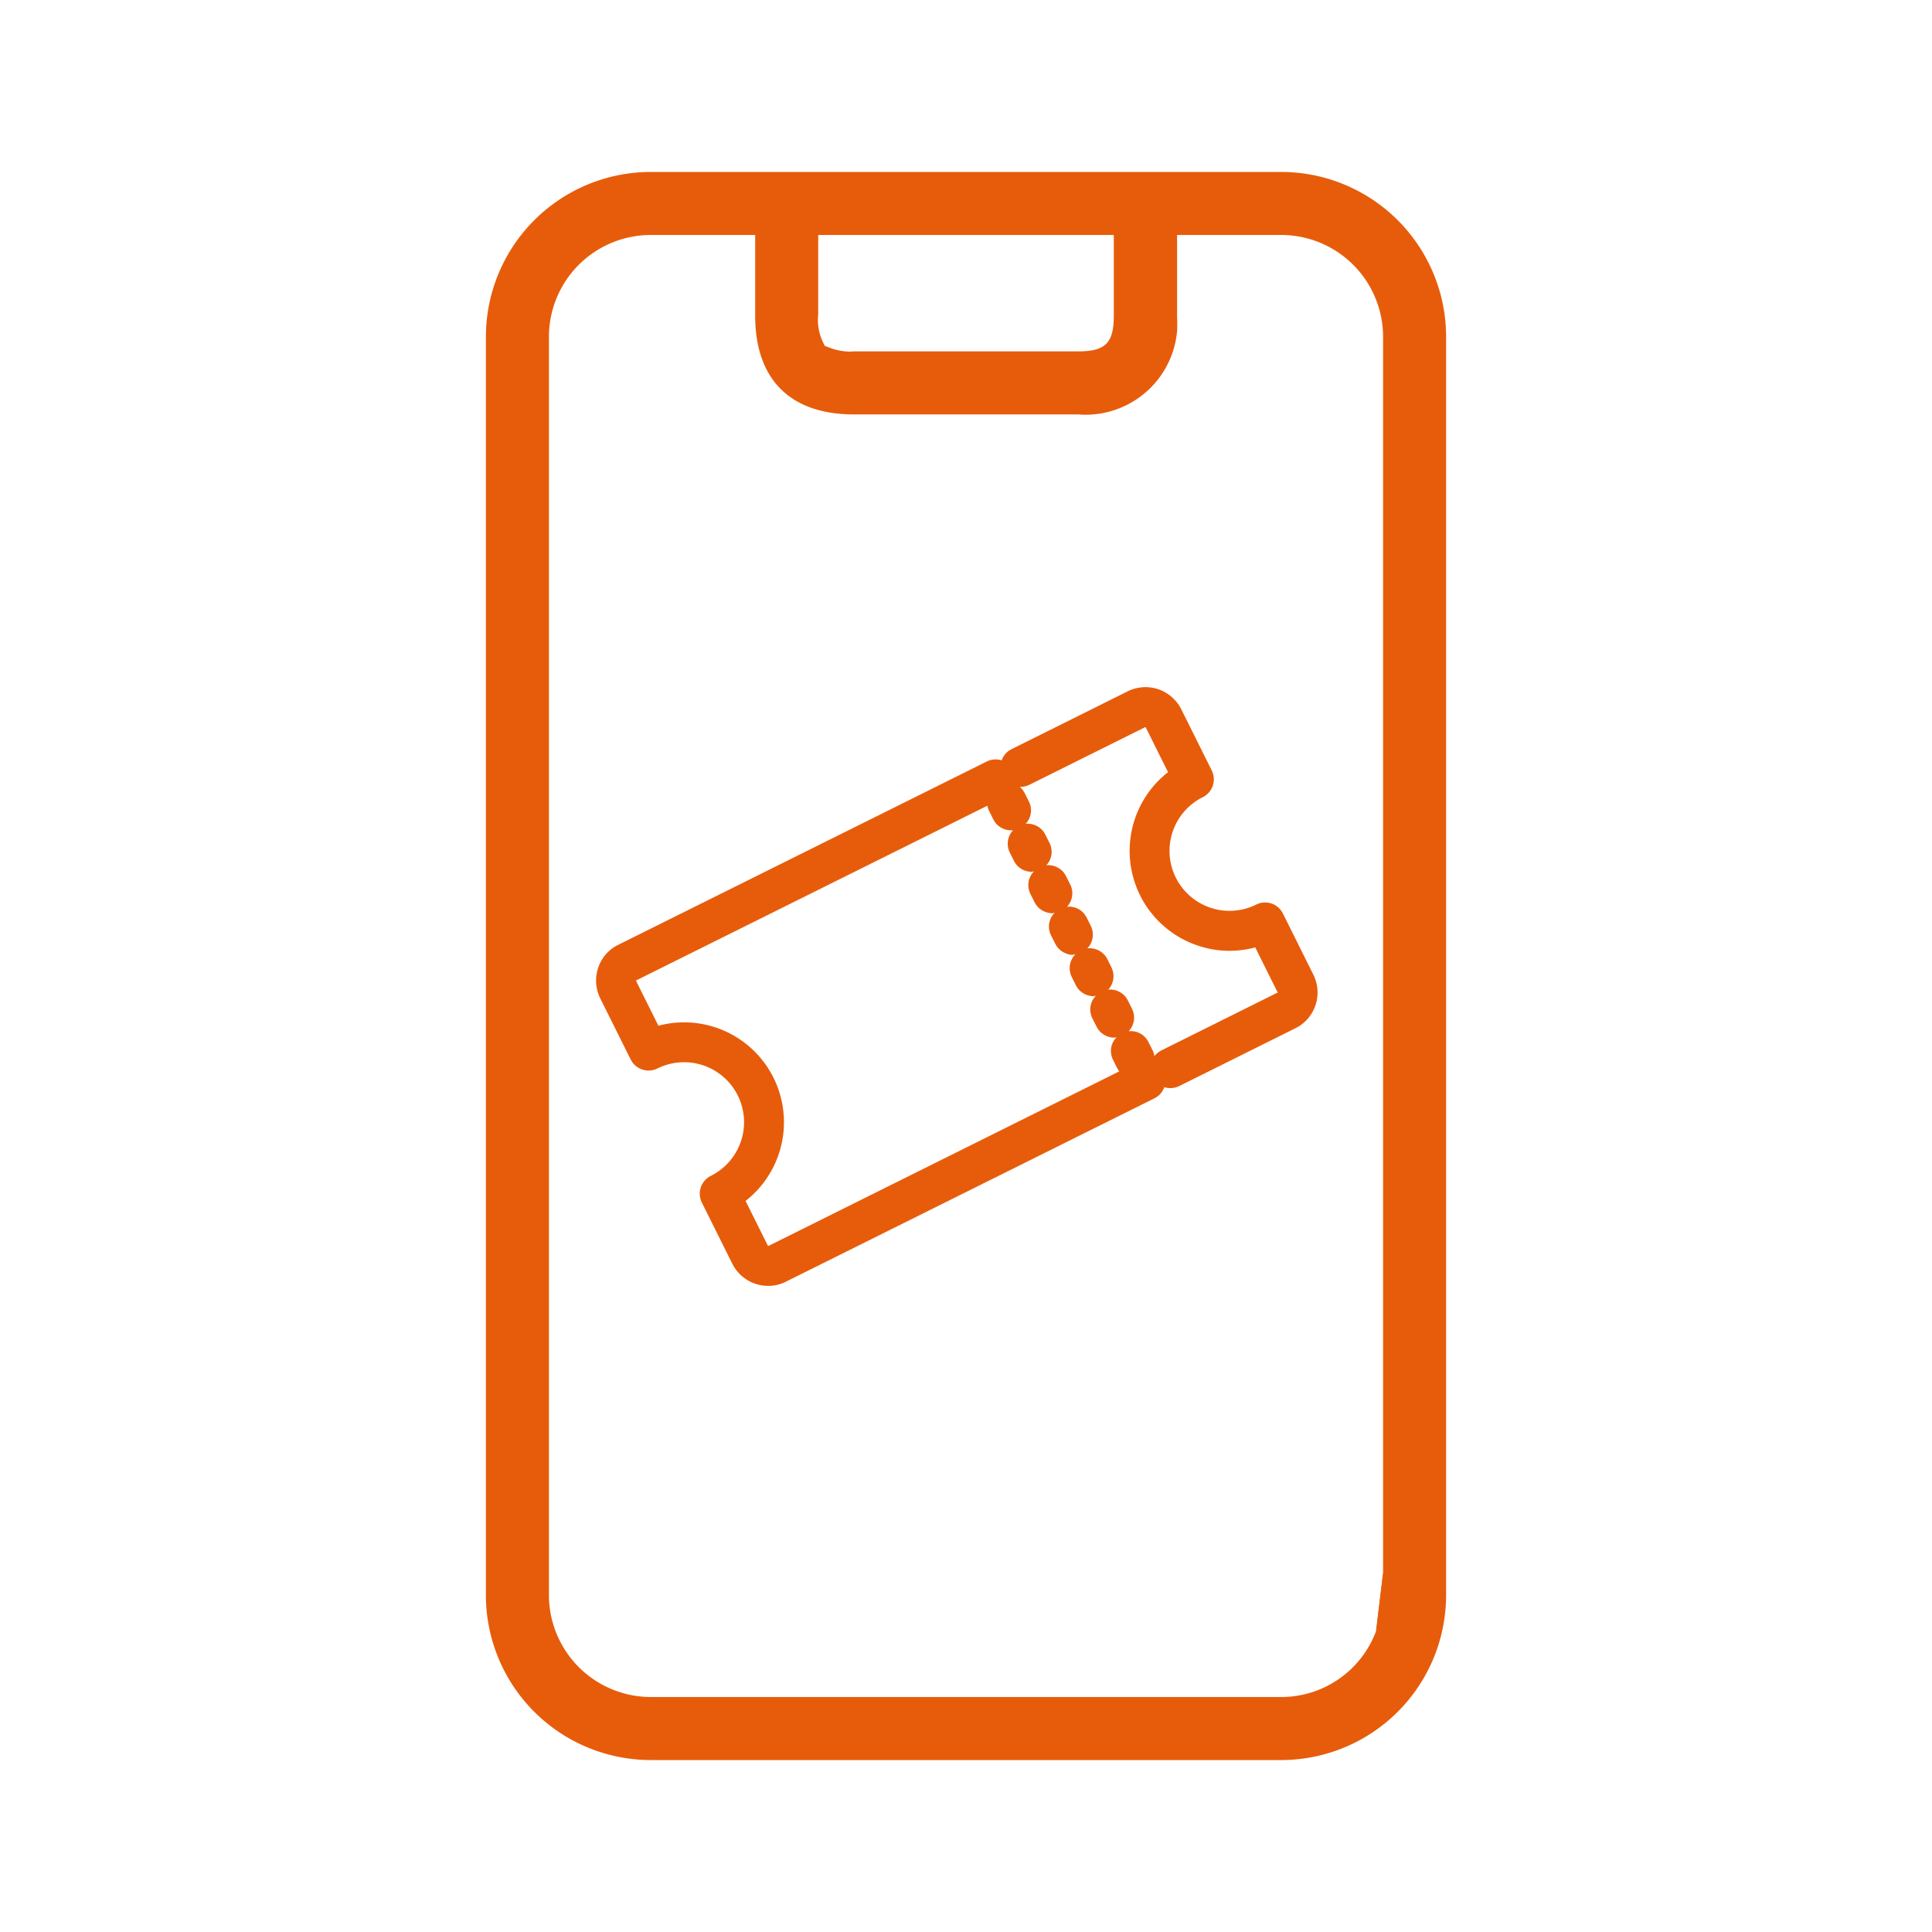
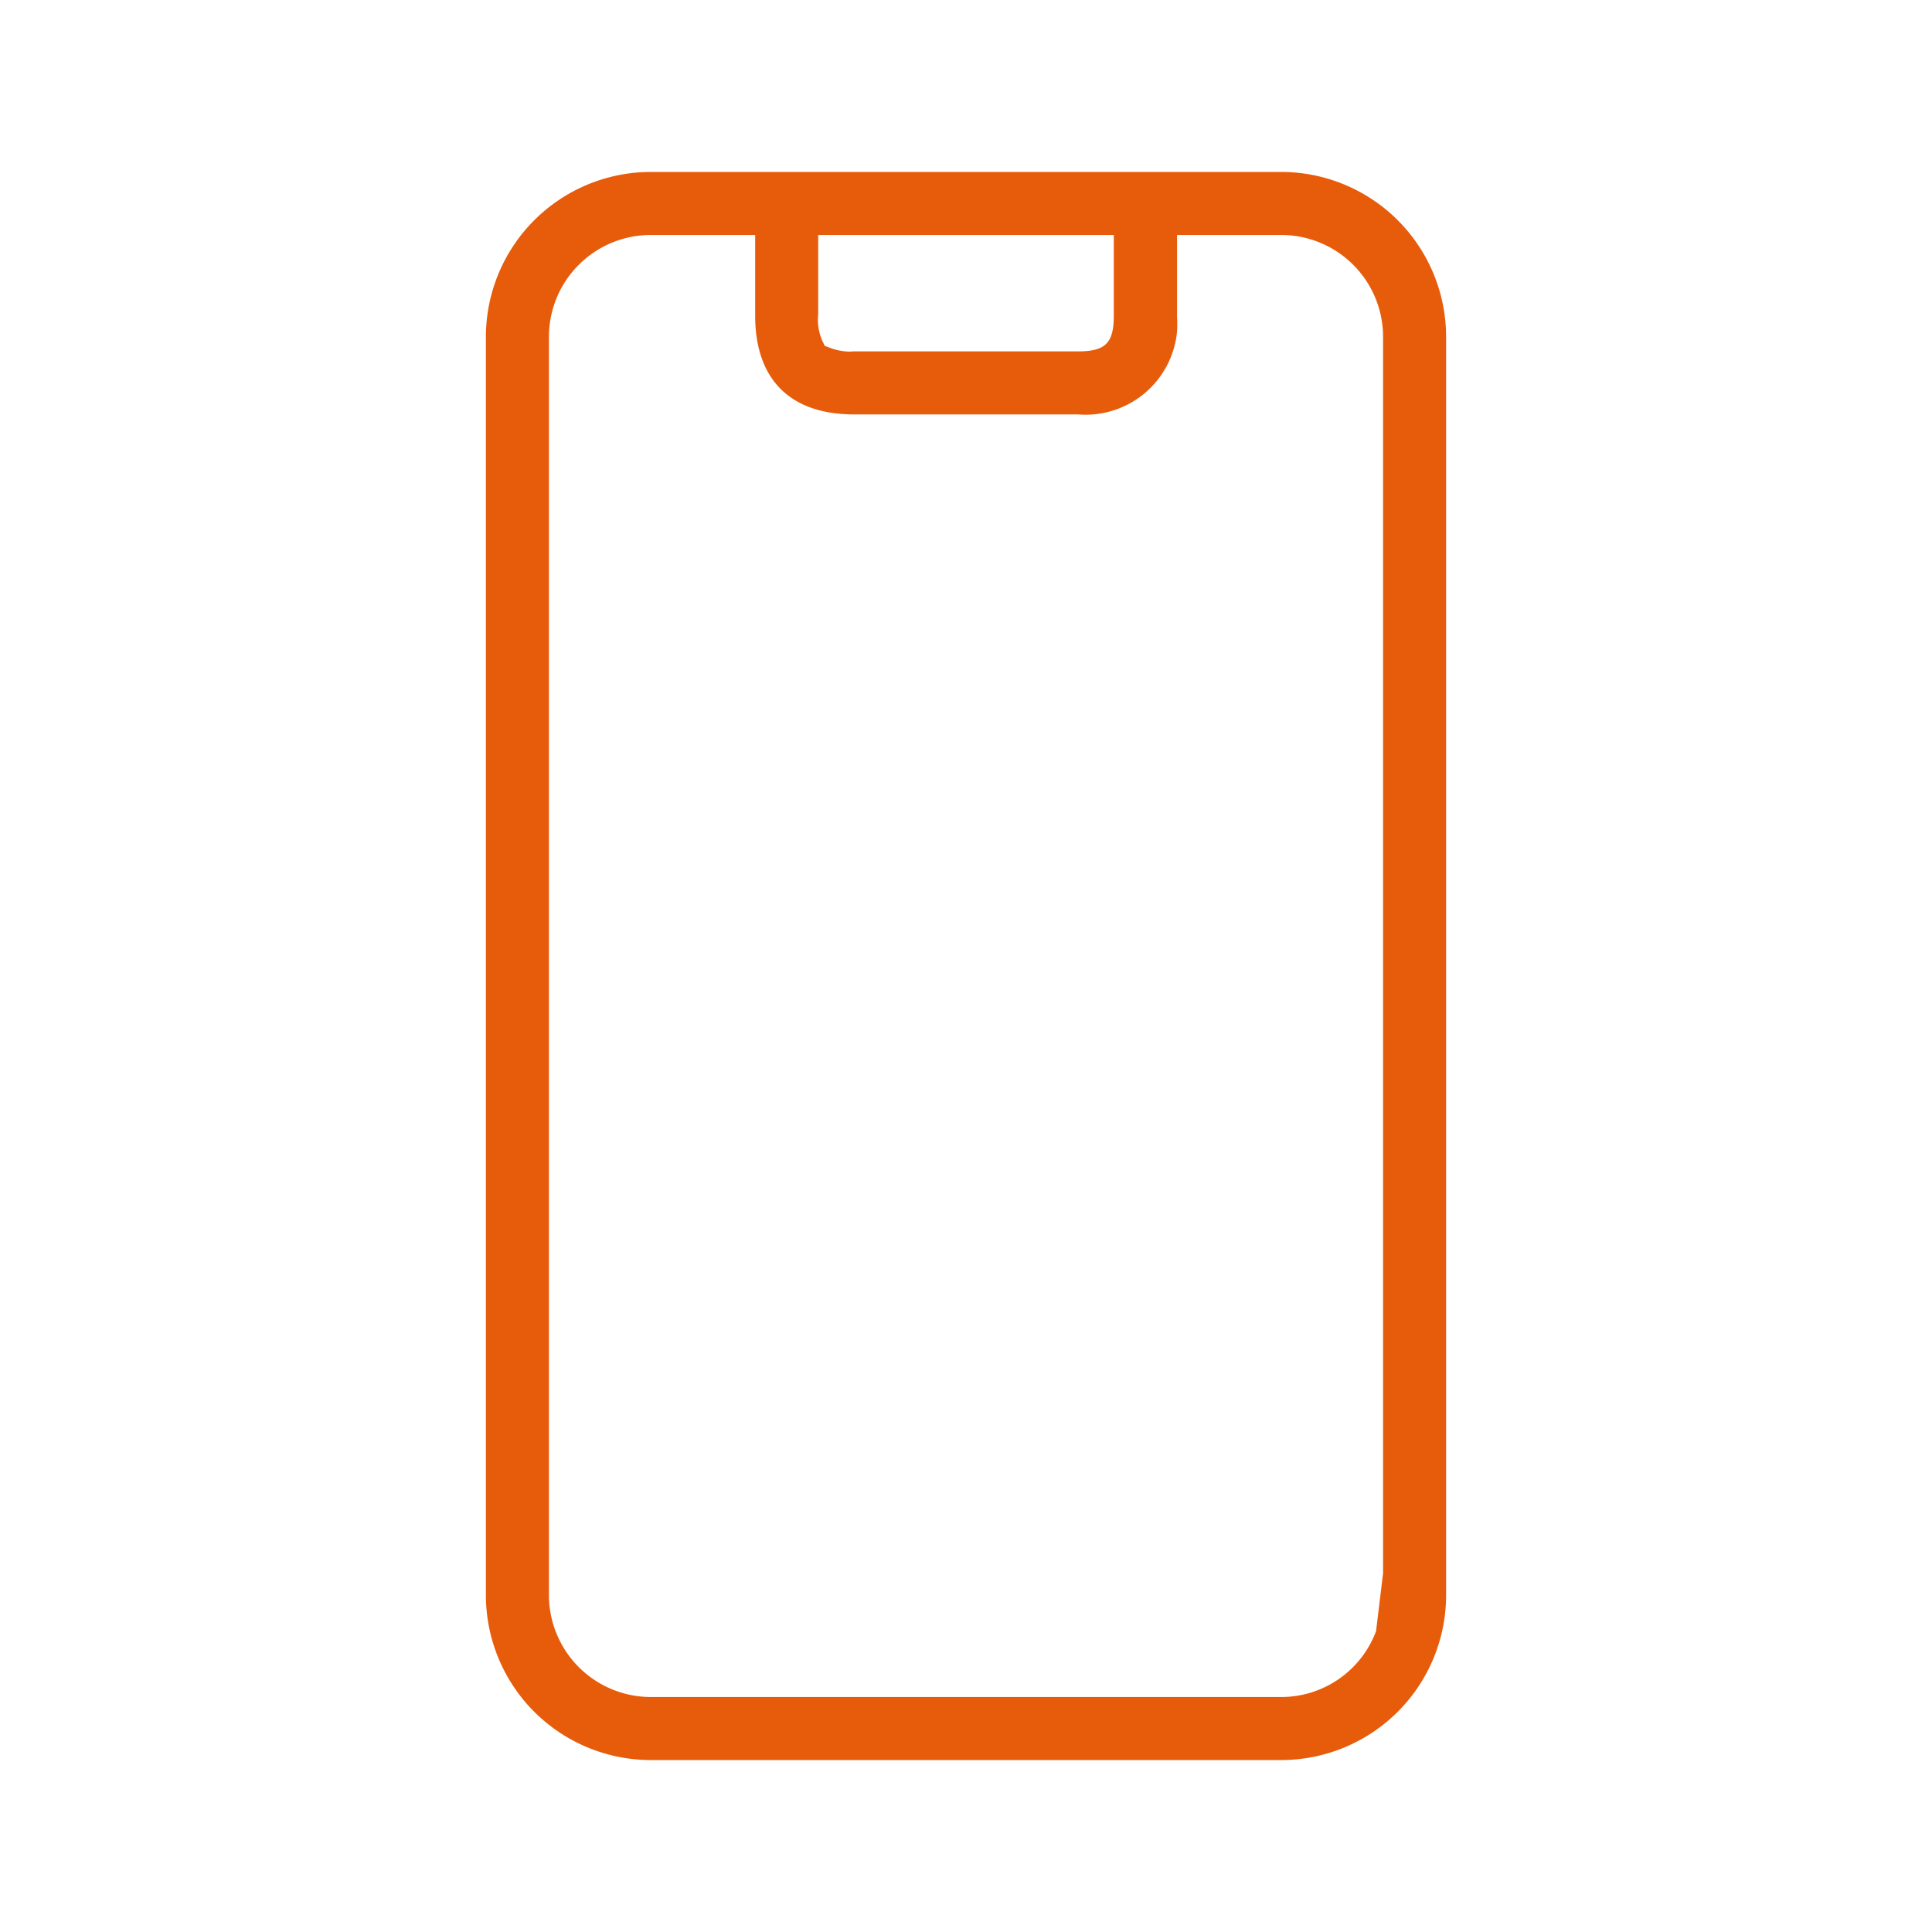
<svg xmlns="http://www.w3.org/2000/svg" viewBox="0 0 80 80">
-   <path d="M54.378,40.348,53.114,37.809l-.06-.097a.823.823,0,0,0-1.037-.256,2.483,2.483,0,0,1-2.212-4.447.82.82,0,0,0,.415-.478.83.83,0,0,0-.044-.628l-1.26-2.53-.074-.134a1.691,1.691,0,0,0-.873-.697,1.661,1.661,0,0,0-1.265.08l-4.837,2.408-.104.065a.835.835,0,0,0-.287.39.819.819,0,0,0-.618.048L25.583,39.131l-.131.073a1.638,1.638,0,0,0-.682.867,1.661,1.661,0,0,0,.09,1.28l1.26,2.53.064.105a.831.831,0,0,0,1.037.258,2.483,2.483,0,0,1,2.211,4.447.825.825,0,0,0-.37,1.105l1.261,2.532.076.135a1.65,1.65,0,0,0,.885.697,1.633,1.633,0,0,0,.526.086,1.612,1.612,0,0,0,.724-.17L47.815,45.473l.096-.058a.815.815,0,0,0,.3-.397.834.834,0,0,0,.619-.047l4.829-2.403.136-.076A1.657,1.657,0,0,0,54.378,40.348ZM30.873,49.727a4.135,4.135,0,0,0-3.61-7.254l-.912-1.832-.021-.037,14.555-7.241a.83.83,0,0,0,.073.218l.181.363.057.092a.813.813,0,0,0,.753.34.825.825,0,0,0-.137.923l.176.354.063.104a.819.819,0,0,0,.41.301.84.84,0,0,0,.263.042.817.817,0,0,0,.095-.022.815.815,0,0,0-.196.309.83.83,0,0,0,.044.628l.181.363.059.094a.824.824,0,0,0,.306.258l.123.05.132.029.11.008a.822.822,0,0,0,.097-.023.819.819,0,0,0-.197.308.811.811,0,0,0,.044.63l.181.361.057.093a.817.817,0,0,0,.41.304.477.477,0,0,0,.364.019.822.822,0,0,0-.158.94l.173.346a.816.816,0,0,0,.472.411.797.797,0,0,0,.268.044.841.841,0,0,0,.097-.023.791.791,0,0,0-.196.309.809.809,0,0,0,.043.629l.18.36.058.096a.836.836,0,0,0,.674.347.805.805,0,0,0,.095-.023.801.801,0,0,0-.195.307.817.817,0,0,0,.043.632l.18.36.057.093.02.027L31.829,51.587l-.032-.003-.925-1.857Zm16.004-7.951-.176-.352-.063-.107a.825.825,0,0,0-.748-.338.824.824,0,0,0,.133-.922l-.172-.345a.823.823,0,0,0-.825-.443.822.822,0,0,0,.143-.928l-.18-.359-.059-.097a.81.81,0,0,0-.748-.338A.812.812,0,0,0,44.315,36.624l-.181-.36-.06-.099a.823.823,0,0,0-.745-.336.818.818,0,0,0,.131-.921l-.181-.361-.06-.098a.83.83,0,0,0-.745-.338.815.815,0,0,0,.131-.921l-.182-.363-.063-.101a.78.78,0,0,0-.133-.142.864.864,0,0,0,.396-.087l4.794-2.386.025.007.924,1.856-.001 0a4.136,4.136,0,0,0,1.229,7.179,4.071,4.071,0,0,0,2.382.076l.911,1.829.022.039-4.833,2.406-.096.058a.812.812,0,0,0-.177.17.82.82,0,0,0-.075-.237l-.181-.359-.057-.095a.802.802,0,0,0-.409-.303.813.813,0,0,0-.345-.035A.823.823,0,0,0,46.876,41.775Z" fill="#e75c0b" />
  <path d="M53.07,7.12h-26.14a6.831,6.831,0,0,0-6.81,6.81V66.07a6.831,6.831,0,0,0,6.81,6.81h26.14a6.831,6.831,0,0,0,6.81-6.81V13.93A6.831,6.831,0,0,0,53.07,7.12Zm-19.19,2.61h12.24v3.34c0,1.13-.34,1.48-1.48,1.48h-9.28c-.06,0-.12.01-.18.01a2.433,2.433,0,0,1-.82-.16l-.21-.08-.1-.21a2.166,2.166,0,0,1-.17-1.1Zm23.39,55.41-.29,2.4a4.191,4.191,0,0,1-3.91,2.73h-26.14a4.225,4.225,0,0,1-4.2-4.2V13.93a4.219,4.219,0,0,1,4.2-4.2h4.34v3.34c0,2.64,1.45,4.09,4.09,4.09h9.28a3.804,3.804,0,0,0,4.1-3.44c.01-.2.01-.41,0-.61V9.73h4.33a4.219,4.219,0,0,1,4.2,4.2Z" fill="#e75c0b" />
-   <path d="M57.27,65.14a5.473,5.473,0,0,1-.29,2.4Z" fill="#e75c0b" />
</svg>